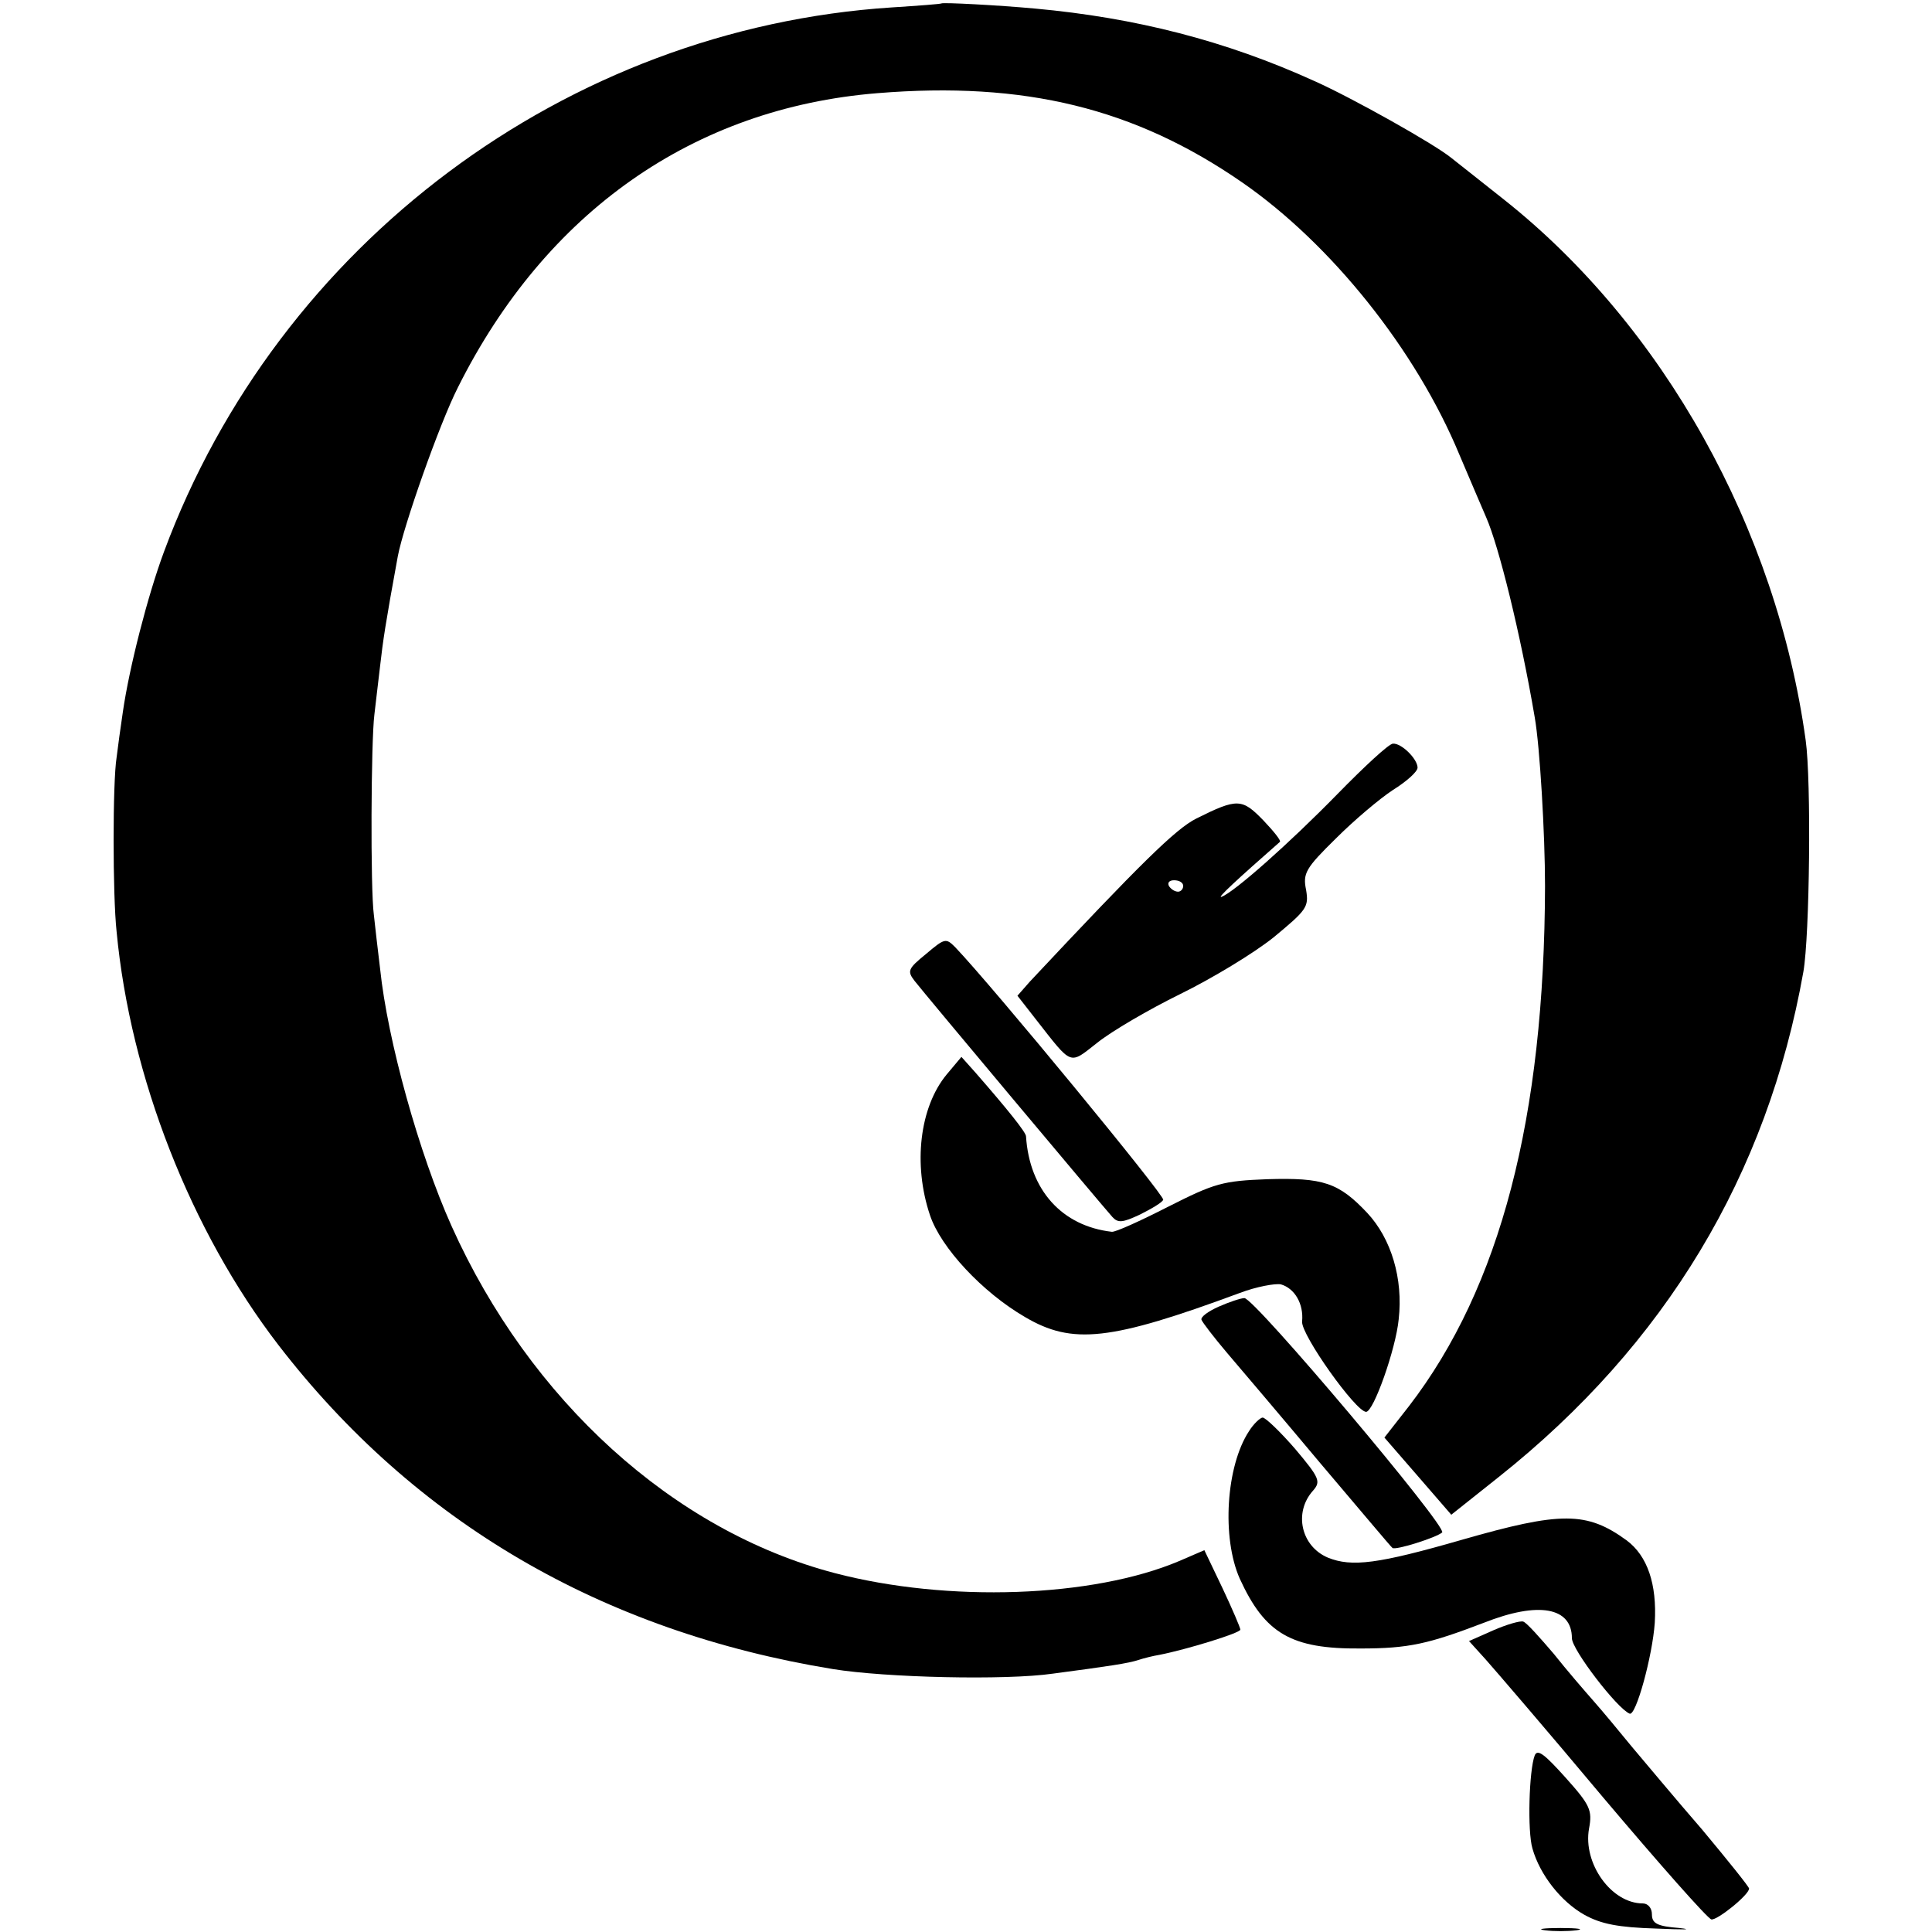
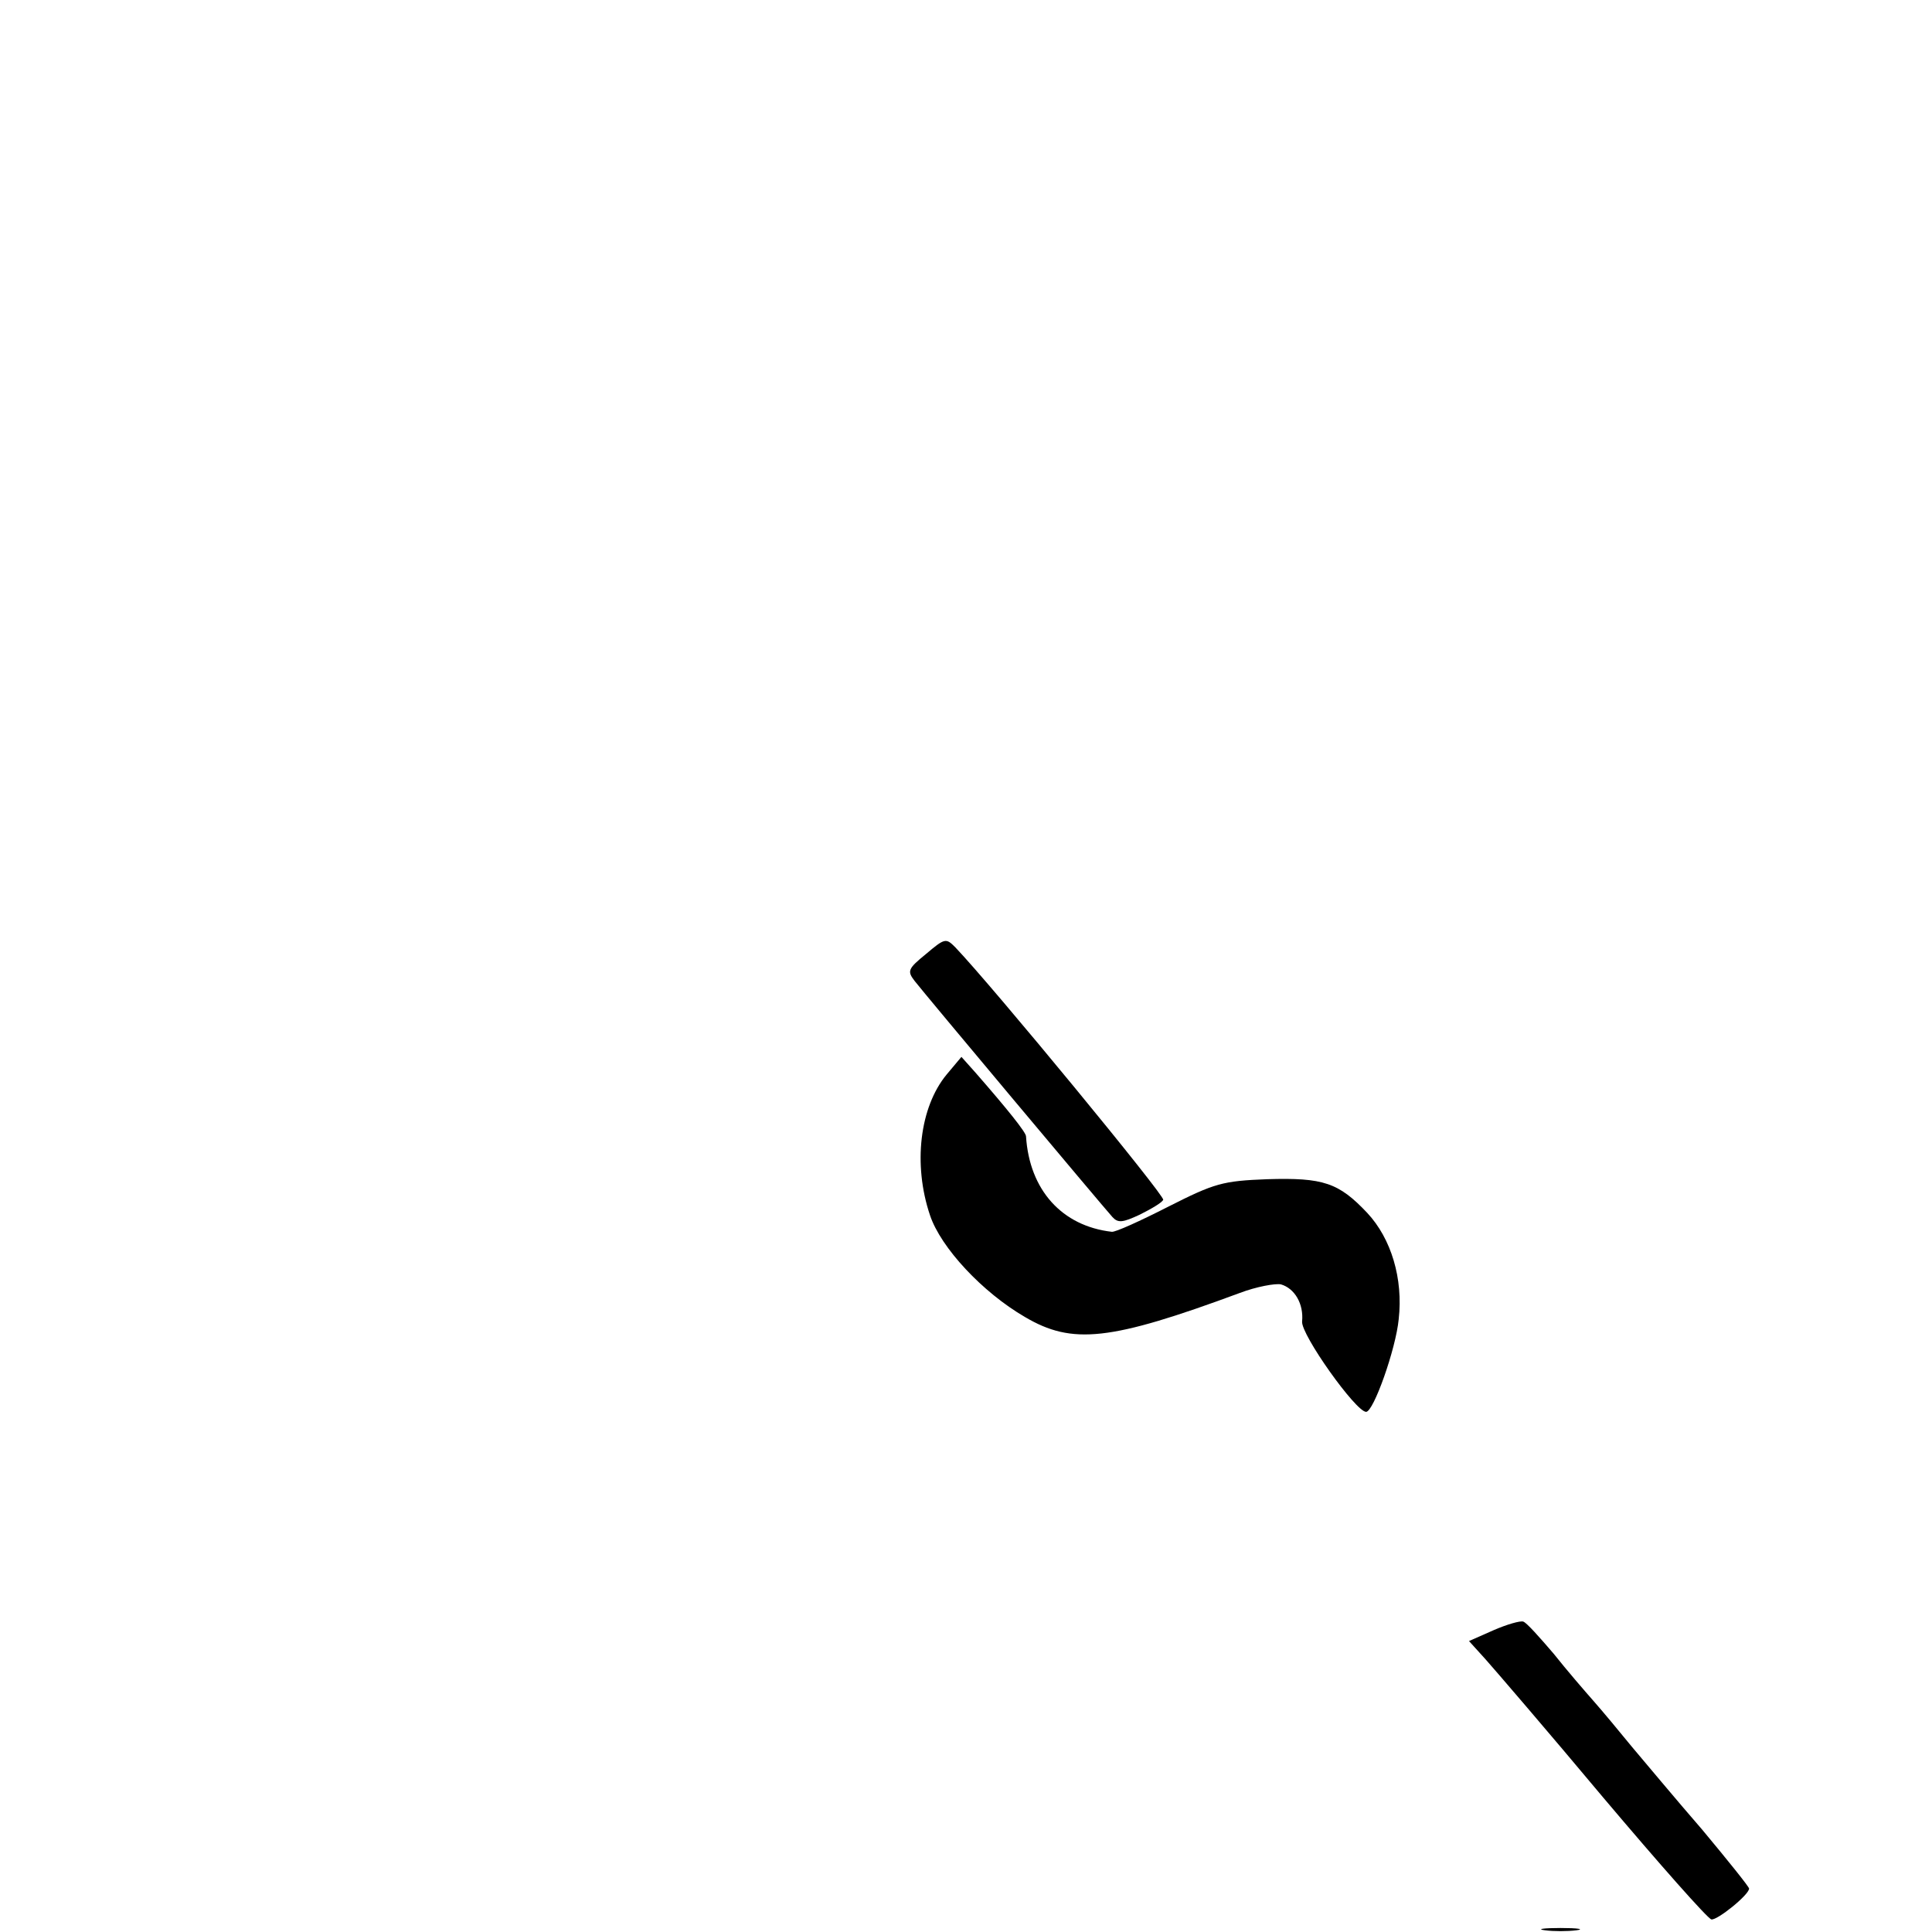
<svg xmlns="http://www.w3.org/2000/svg" version="1.0" width="338pt" height="338pt" viewBox="0 0 338 338" preserveAspectRatio="xMidYMid meet">
  <g transform="translate(0,338) scale(0.1,-0.1)" fill="#000000" stroke="none">
-     <path d="M1647 3374 c-1 -1 -40 -4 -87 -7 -569 -37 -1073 -413 -1273 -952 -29 -78 -61 -204 -72 -280 -4 -27 -9 -63 -11 -80 -7 -43 -7 -241 0 -305 24 -254 130 -524 283 -723 239 -310 566 -501 970 -567 92 -15 302 -20 385 -8 98 13 132 18 150 24 9 3 25 7 37 9 46 9 141 38 141 44 0 3 -14 36 -31 72 l-32 67 -44 -19 c-151 -64 -405 -73 -603 -21 -282 74 -533 302 -670 607 -57 127 -112 325 -125 450 -4 33 -9 76 -11 95 -6 44 -5 303 1 350 2 19 7 58 10 85 5 44 9 72 31 192 10 53 73 232 105 295 154 308 413 489 734 515 257 21 450 -26 638 -156 156 -108 304 -293 380 -476 21 -49 42 -99 47 -110 22 -50 60 -203 85 -350 9 -51 18 -205 18 -295 -1 -405 -78 -702 -238 -910 l-43 -55 59 -68 58 -67 83 66 c292 232 470 529 533 884 11 63 14 334 4 405 -51 370 -249 725 -528 946 -42 33 -83 66 -91 72 -30 25 -177 107 -240 135 -156 71 -314 111 -489 127 -65 6 -161 11 -164 9z" />
-     <path d="M2340 1991 c-84 -86 -181 -172 -203 -180 -9 -3 28 31 102 96 3 2 -11 19 -29 38 -37 38 -45 39 -117 3 -36 -18 -97 -78 -291 -285 l-22 -25 32 -41 c65 -83 58 -80 108 -41 25 20 90 58 145 85 55 27 128 71 163 99 58 48 62 53 57 83 -6 29 -1 38 52 90 32 32 77 70 100 85 24 15 43 32 43 39 0 15 -28 43 -43 42 -7 0 -50 -40 -97 -88z m-270 -161 c0 -5 -4 -10 -9 -10 -6 0 -13 5 -16 10 -3 6 1 10 9 10 9 0 16 -4 16 -10z" />
    <path d="M1620 1711 c-32 -26 -33 -30 -20 -47 17 -22 328 -393 346 -413 10 -11 18 -10 48 4 20 10 39 21 41 26 4 6 -298 373 -364 442 -16 16 -18 16 -51 -12z" />
    <path d="M1656 1500 c-47 -57 -59 -157 -29 -246 19 -57 92 -135 166 -178 83 -49 149 -42 376 42 29 11 62 17 72 15 24 -7 40 -34 37 -65 -2 -23 94 -158 112 -158 13 0 52 110 57 162 8 71 -13 141 -55 186 -50 53 -77 62 -175 59 -78 -3 -92 -7 -173 -48 -49 -25 -93 -45 -99 -44 -87 10 -144 73 -150 167 0 7 -33 48 -88 111 l-25 28 -26 -31z" />
-     <path d="M2132 1094 c-18 -8 -32 -18 -30 -23 2 -5 22 -31 44 -57 23 -27 97 -114 164 -194 68 -80 124 -147 126 -148 4 -5 77 18 87 27 10 9 -329 411 -346 410 -6 0 -27 -7 -45 -15z" />
-     <path d="M2185 876 c-40 -61 -48 -186 -16 -258 44 -96 90 -123 211 -122 85 0 119 8 216 45 96 38 154 27 154 -27 0 -20 79 -123 101 -132 11 -5 40 101 44 159 4 68 -13 117 -49 144 -70 51 -115 51 -289 1 -146 -42 -192 -48 -234 -31 -47 20 -60 79 -26 117 14 16 12 22 -31 73 -26 30 -52 55 -57 55 -4 0 -16 -11 -24 -24z" />
    <path d="M2613 528 l-43 -19 29 -32 c16 -18 109 -126 206 -242 98 -116 182 -211 189 -213 10 -2 66 43 66 54 0 3 -37 49 -82 103 -46 53 -101 119 -123 145 -22 27 -52 63 -67 80 -15 17 -47 54 -70 83 -24 28 -47 54 -53 56 -5 2 -29 -5 -52 -15z" />
-     <path d="M2685 309 c-10 -26 -13 -133 -4 -163 13 -46 50 -93 91 -116 29 -16 59 -22 126 -24 48 -2 66 -2 40 1 -39 3 -48 8 -48 24 0 11 -7 19 -16 19 -55 0 -105 70 -94 131 6 32 2 41 -41 89 -36 40 -49 51 -54 39z" />
    <path d="M2703 3 c15 -2 39 -2 55 0 15 2 2 4 -28 4 -30 0 -43 -2 -27 -4z" />
  </g>
</svg>